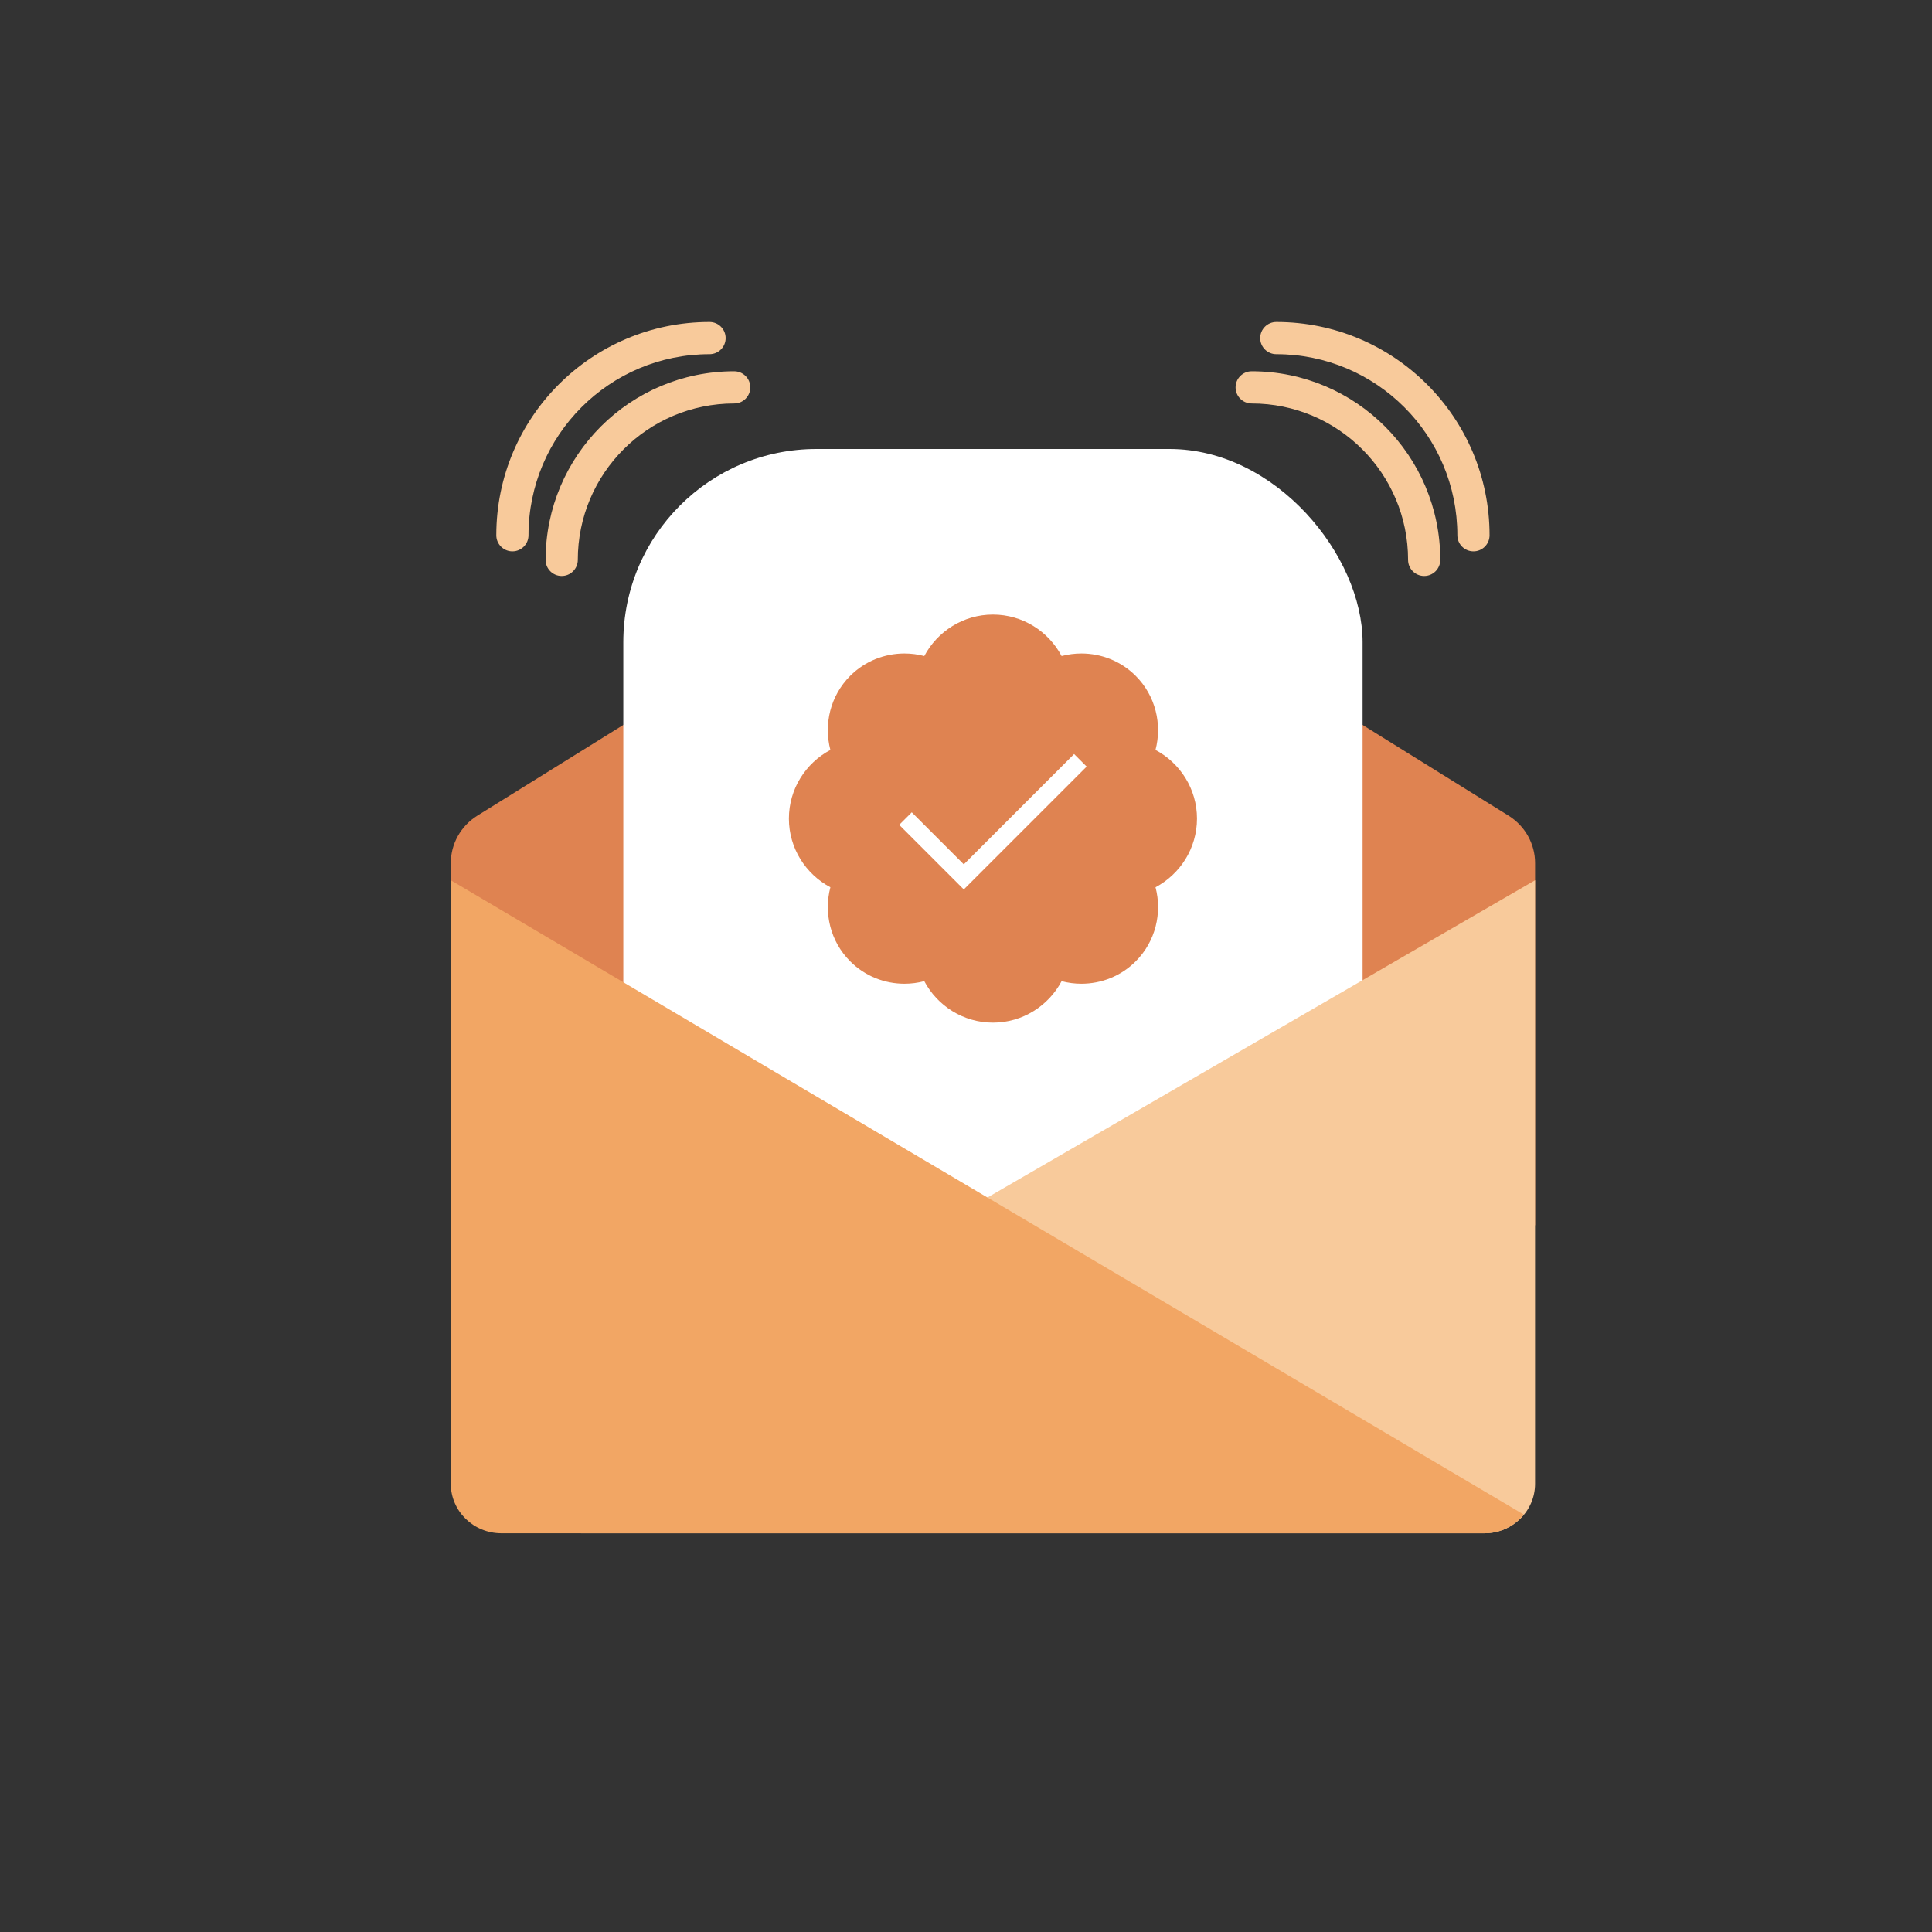
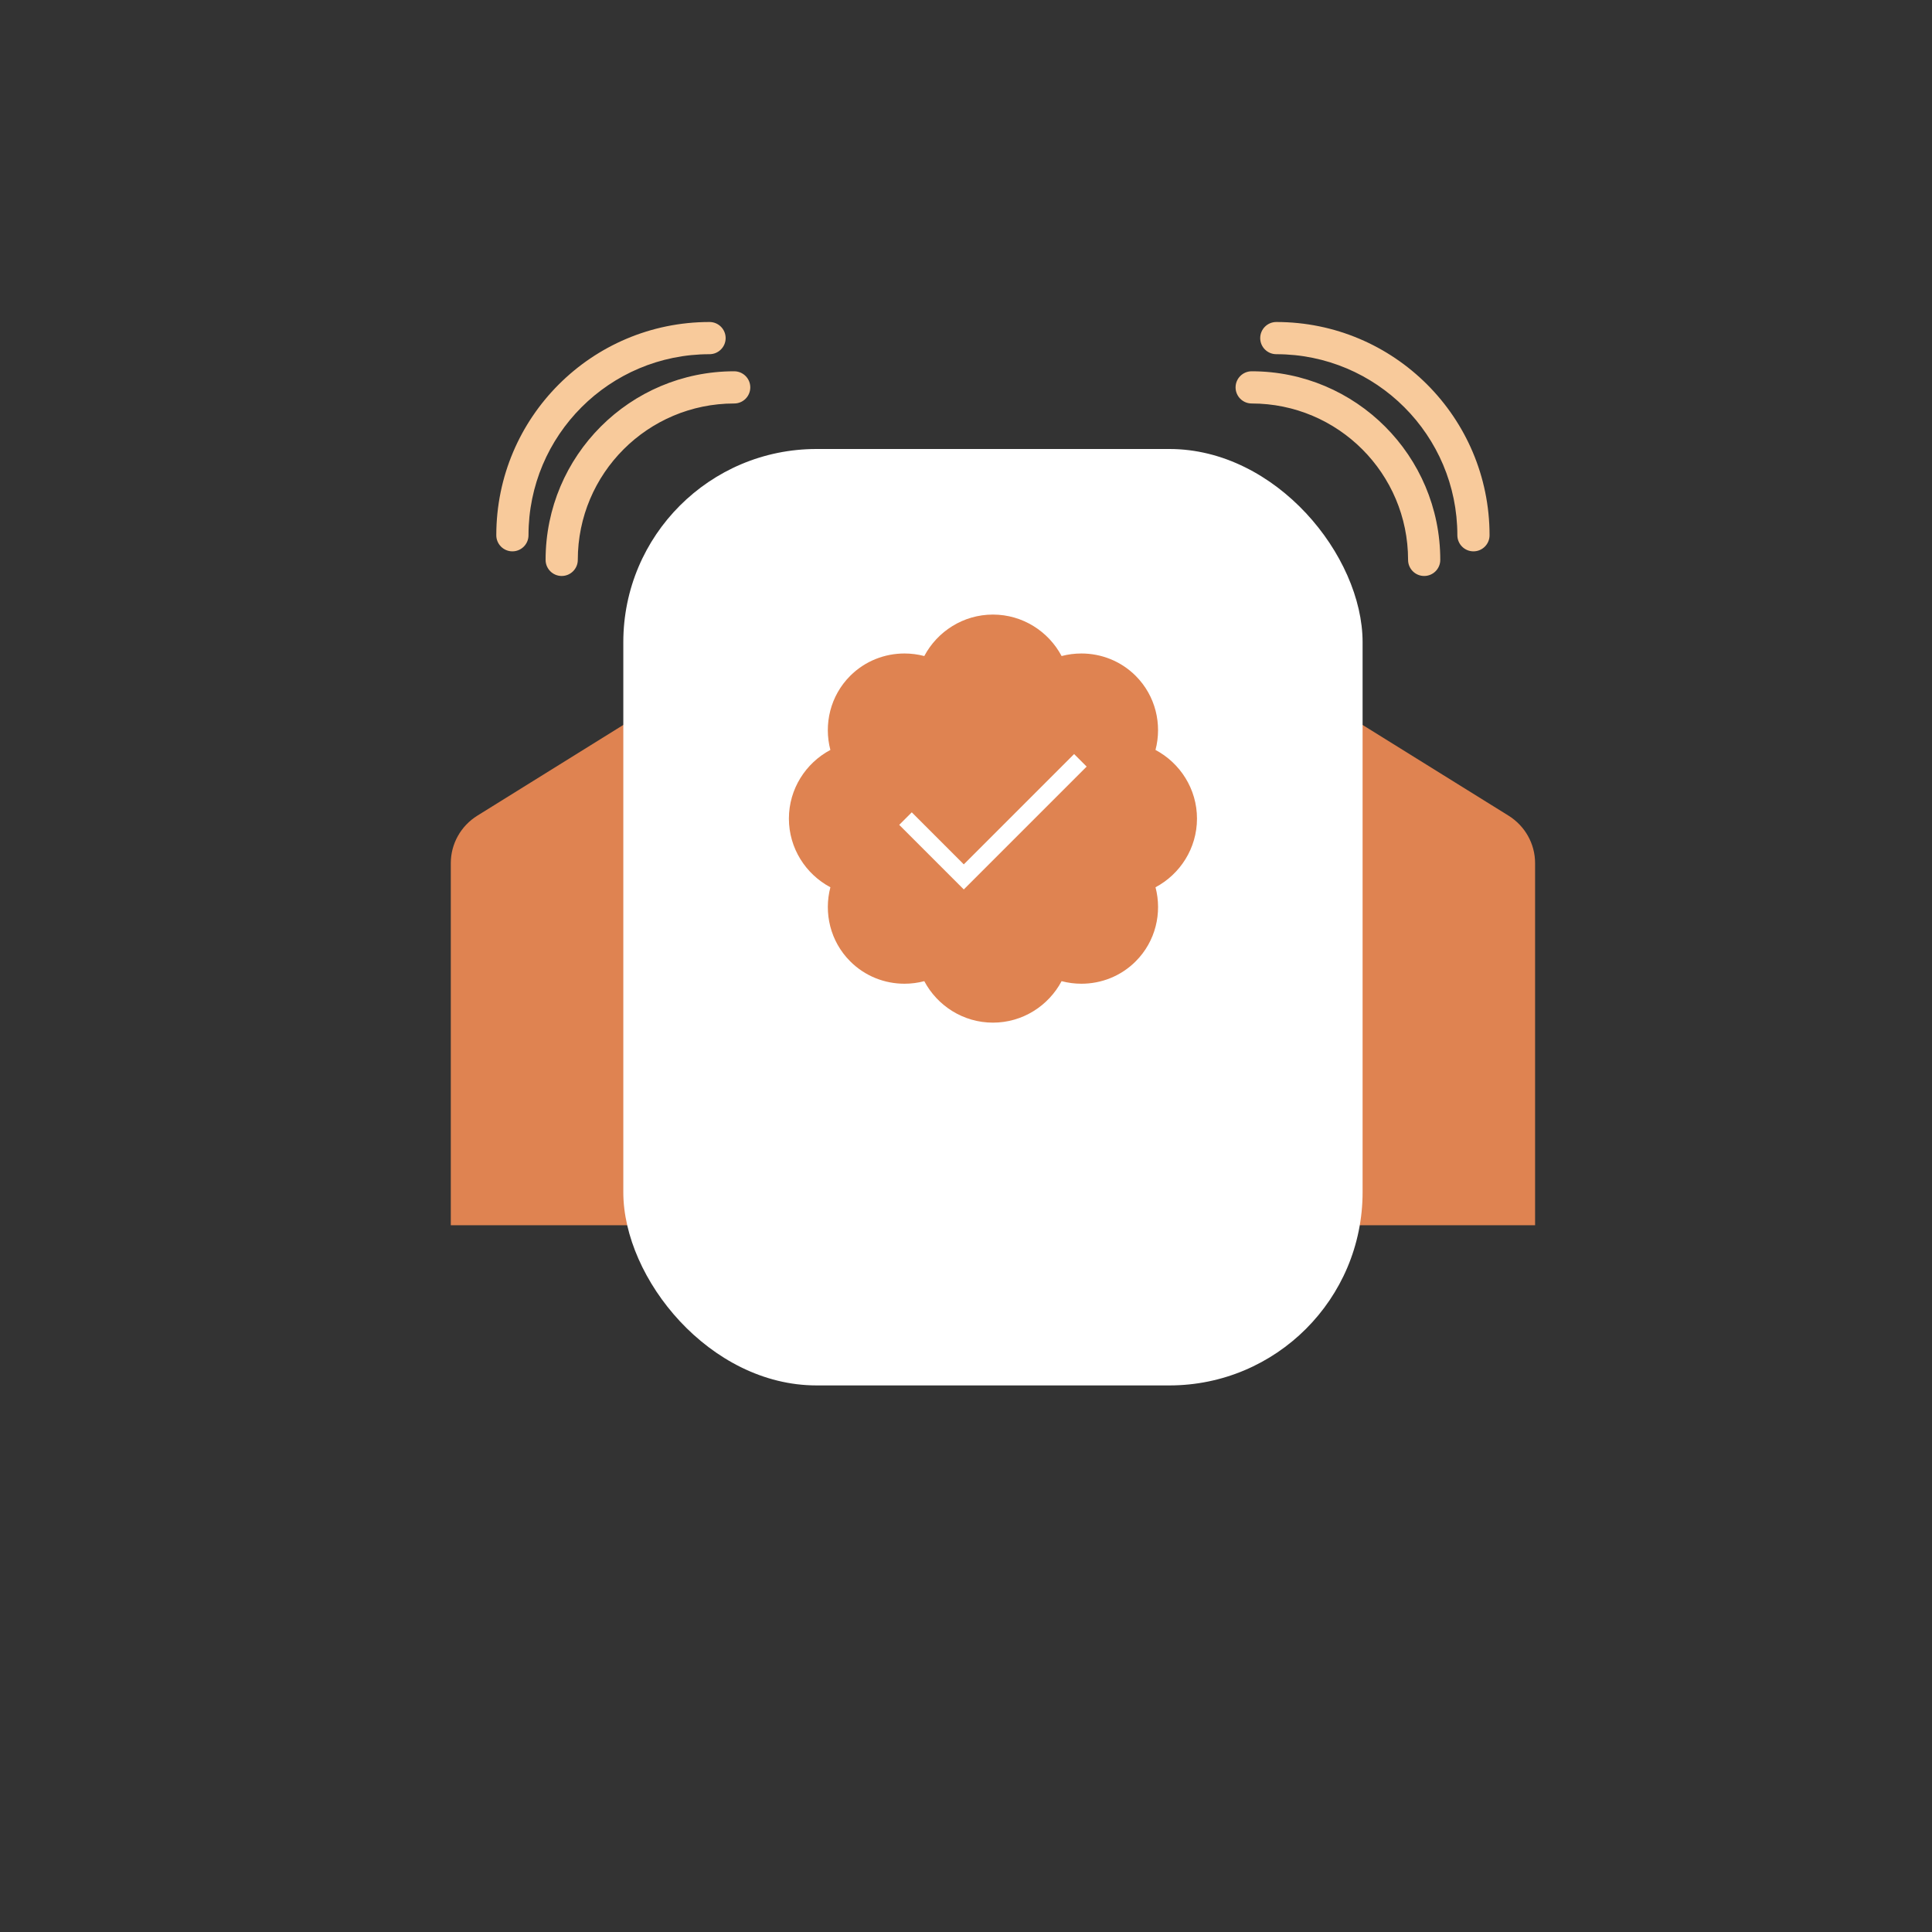
<svg xmlns="http://www.w3.org/2000/svg" width="120" height="120" viewBox="0 0 120 120" fill="none">
  <rect x="0" y="0" width="120" height="120" fill="#333333" stroke="none" />
  <path d="M95.347 76.102H28V53.609C28 52.412 28.624 51.298 29.652 50.66L58.834 32.523C60.569 31.445 62.778 31.445 64.513 32.523L93.695 50.66C94.723 51.3 95.347 52.412 95.347 53.609V76.102Z" fill="#DF8351" />
  <rect x="38.715" y="27.888" width="45.918" height="58.163" rx="12" fill="white" />
  <path d="M74.347 50.845C74.347 49.002 73.299 47.393 71.77 46.58C72.188 44.989 71.781 43.22 70.539 41.978C69.612 41.051 68.39 40.589 67.168 40.589C66.754 40.589 66.34 40.642 65.938 40.748C65.126 39.219 63.517 38.172 61.673 38.172C59.83 38.172 58.221 39.219 57.409 40.748C57.006 40.642 56.593 40.589 56.179 40.589C54.956 40.589 53.734 41.051 52.807 41.978C51.566 43.22 51.158 44.988 51.576 46.58C50.047 47.393 49 49.002 49 50.845C49 52.688 50.047 54.297 51.577 55.11C51.159 56.701 51.566 58.47 52.808 59.711C53.735 60.639 54.956 61.101 56.179 61.101C56.593 61.101 57.007 61.048 57.409 60.942C58.221 62.471 59.83 63.518 61.673 63.518C63.517 63.518 65.126 62.471 65.938 60.942C66.341 61.048 66.754 61.101 67.168 61.101C68.391 61.101 69.613 60.639 70.54 59.711C71.781 58.47 72.189 56.702 71.771 55.11C73.299 54.297 74.347 52.688 74.347 50.845ZM59.863 55.245L55.852 51.234L56.632 50.455L59.863 53.687L66.715 46.835L67.494 47.614L59.863 55.245Z" fill="#DF8351" />
-   <path d="M95.346 54.674V92.159C95.346 93.858 93.939 95.235 92.202 95.235H36.08L44.593 84.077L95.346 54.674Z" fill="#F8CA9B" />
-   <path d="M28 54.674V92.159C28 93.858 29.407 95.235 31.144 95.235H92.205C93.198 95.235 94.072 94.776 94.647 94.074L28 54.674Z" fill="#F2A664" />
  <path d="M45.602 23.061C46.154 23.062 46.602 23.509 46.602 24.061C46.601 24.614 46.154 25.061 45.602 25.061C40.237 25.062 35.888 29.411 35.888 34.775C35.888 35.327 35.44 35.775 34.888 35.775C34.336 35.775 33.888 35.328 33.888 34.775C33.888 28.306 39.132 23.062 45.602 23.061ZM44.071 20C44.623 20 45.071 20.448 45.071 21C45.071 21.552 44.623 22 44.071 22C37.861 22 32.826 27.035 32.826 33.245C32.826 33.797 32.378 34.245 31.826 34.245C31.274 34.245 30.826 33.797 30.826 33.245C30.826 25.93 36.756 20 44.071 20Z" fill="#F8CA9B" />
  <path d="M77.744 23.061C77.192 23.062 76.744 23.509 76.744 24.061C76.744 24.614 77.192 25.061 77.744 25.061C83.109 25.062 87.458 29.411 87.458 34.775C87.458 35.327 87.906 35.775 88.458 35.775C89.01 35.775 89.458 35.328 89.458 34.775C89.458 28.306 84.213 23.062 77.744 23.061ZM79.274 20C78.722 20 78.274 20.448 78.274 21C78.274 21.552 78.722 22 79.274 22C85.485 22 90.519 27.035 90.519 33.245C90.52 33.797 90.967 34.245 91.519 34.245C92.072 34.245 92.519 33.797 92.519 33.245C92.519 25.93 86.589 20 79.274 20Z" fill="#F8CA9B" />
</svg>